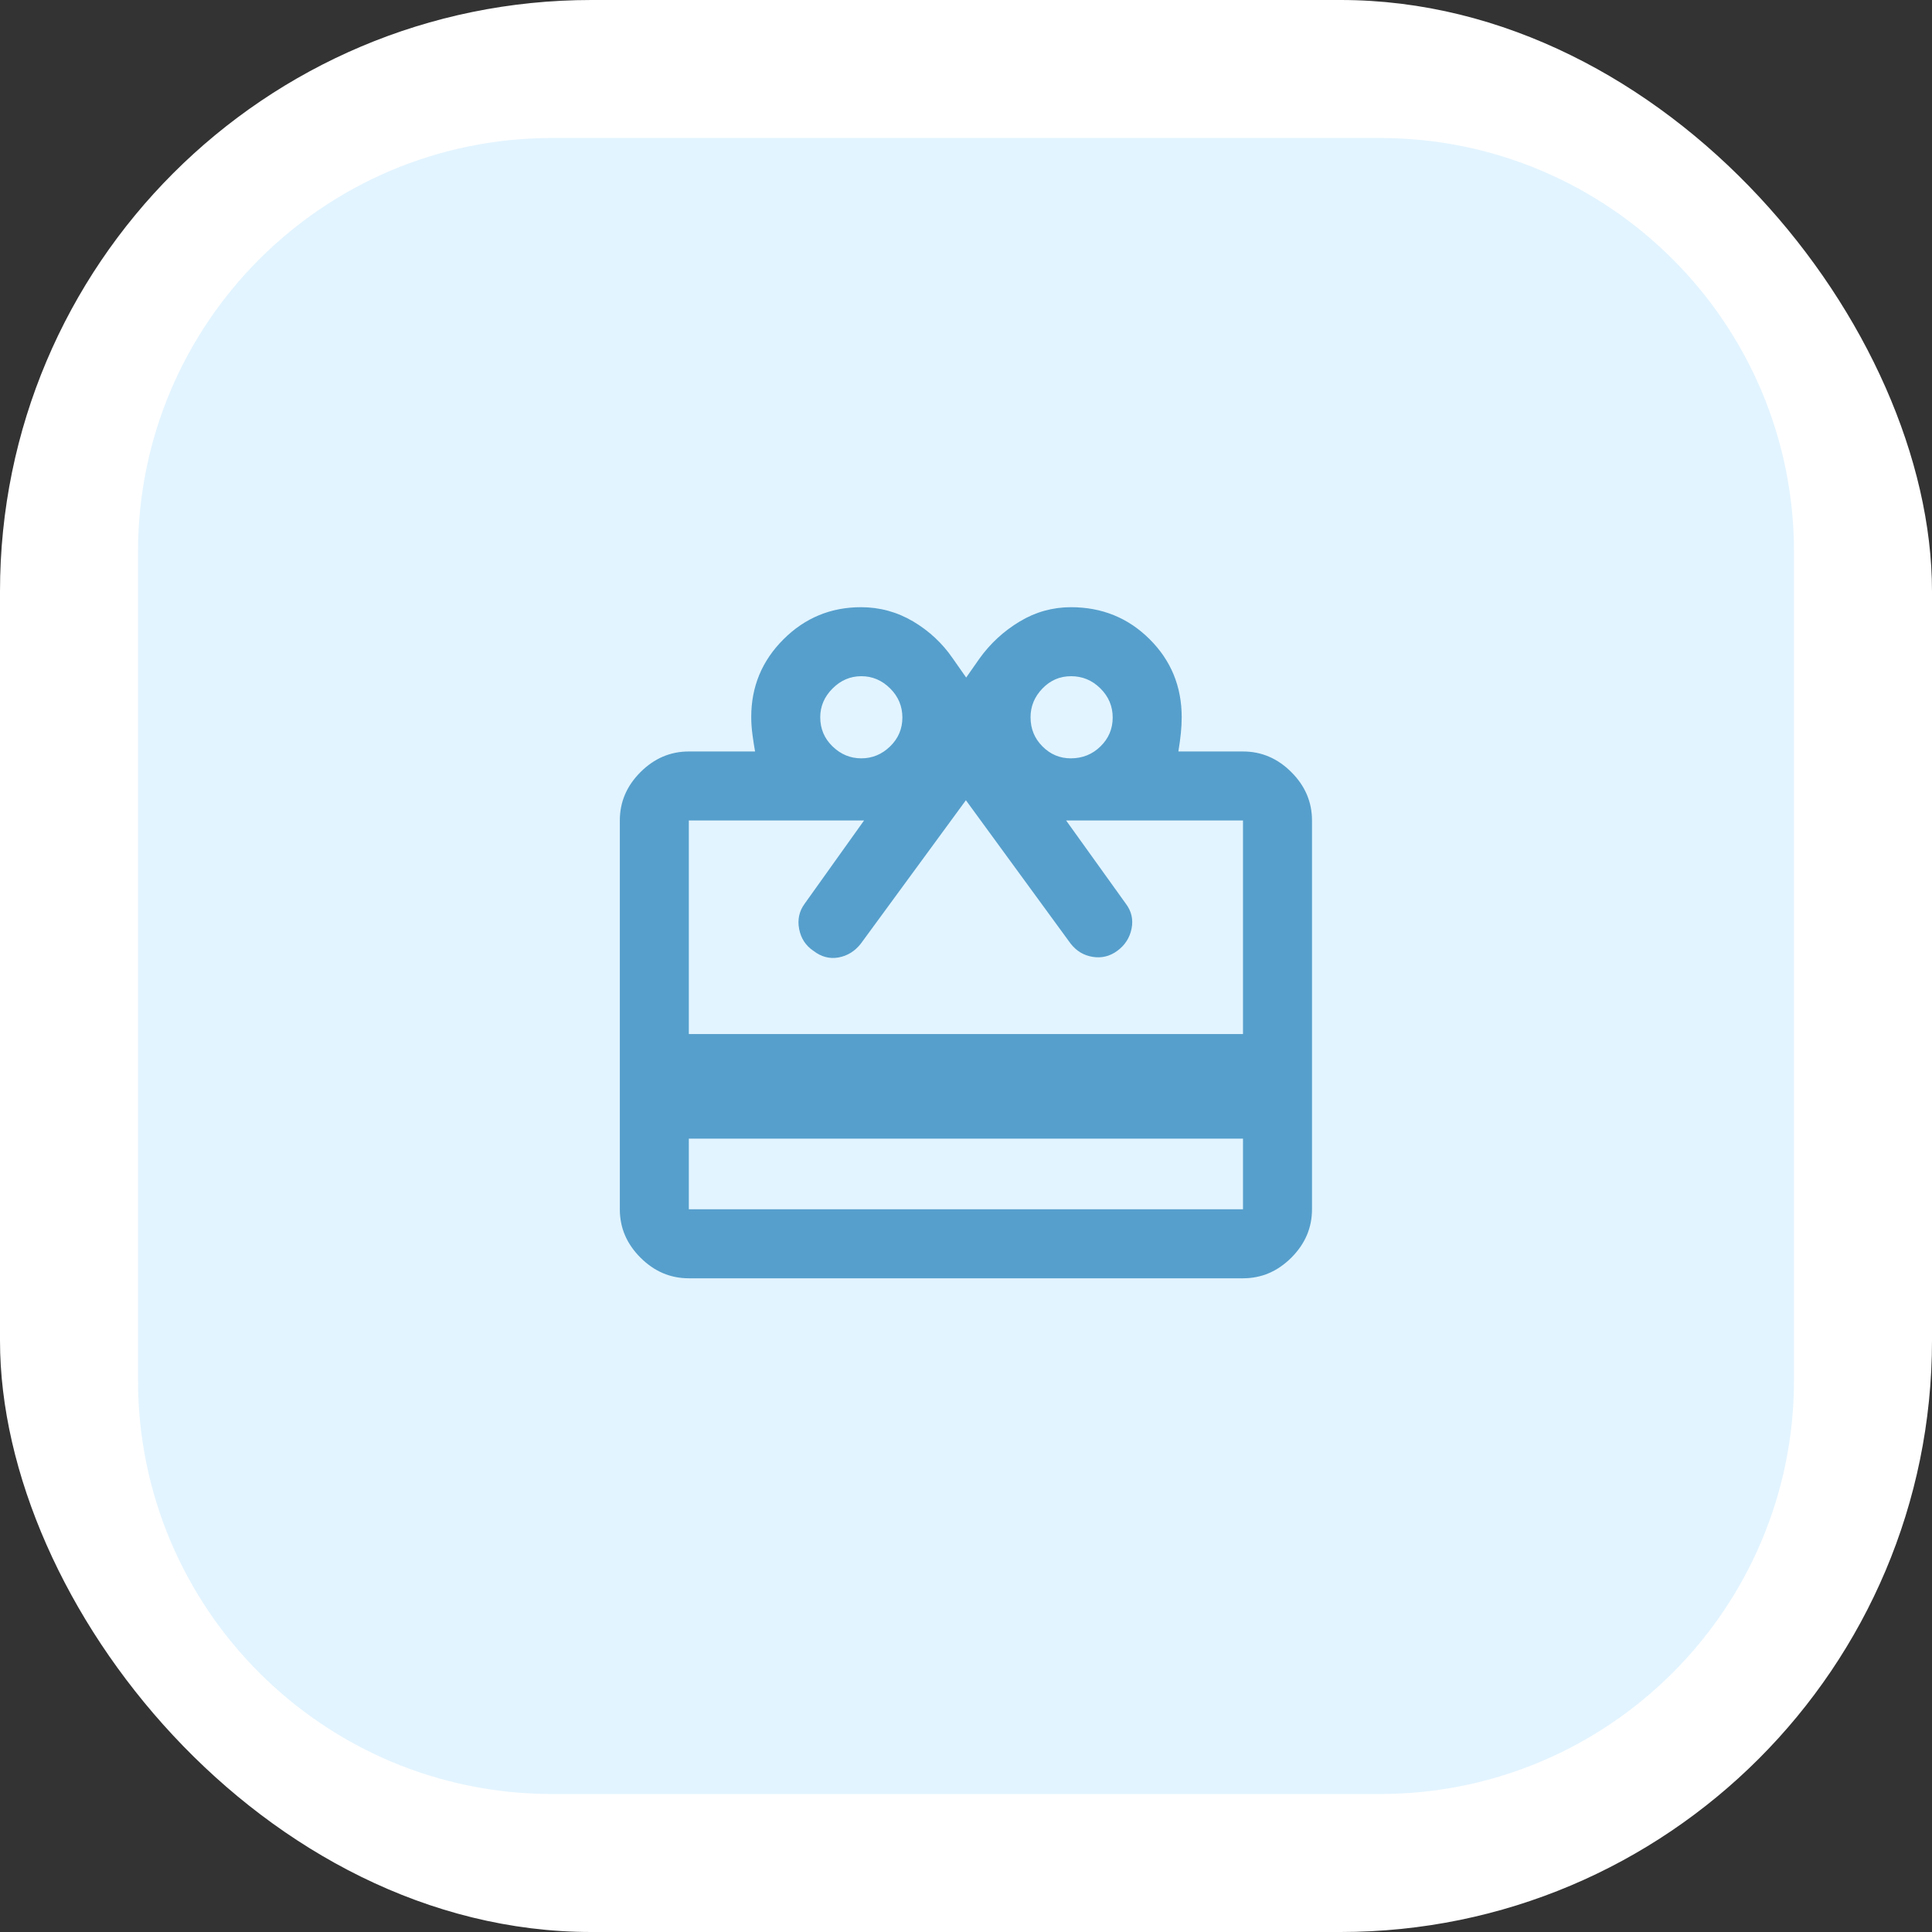
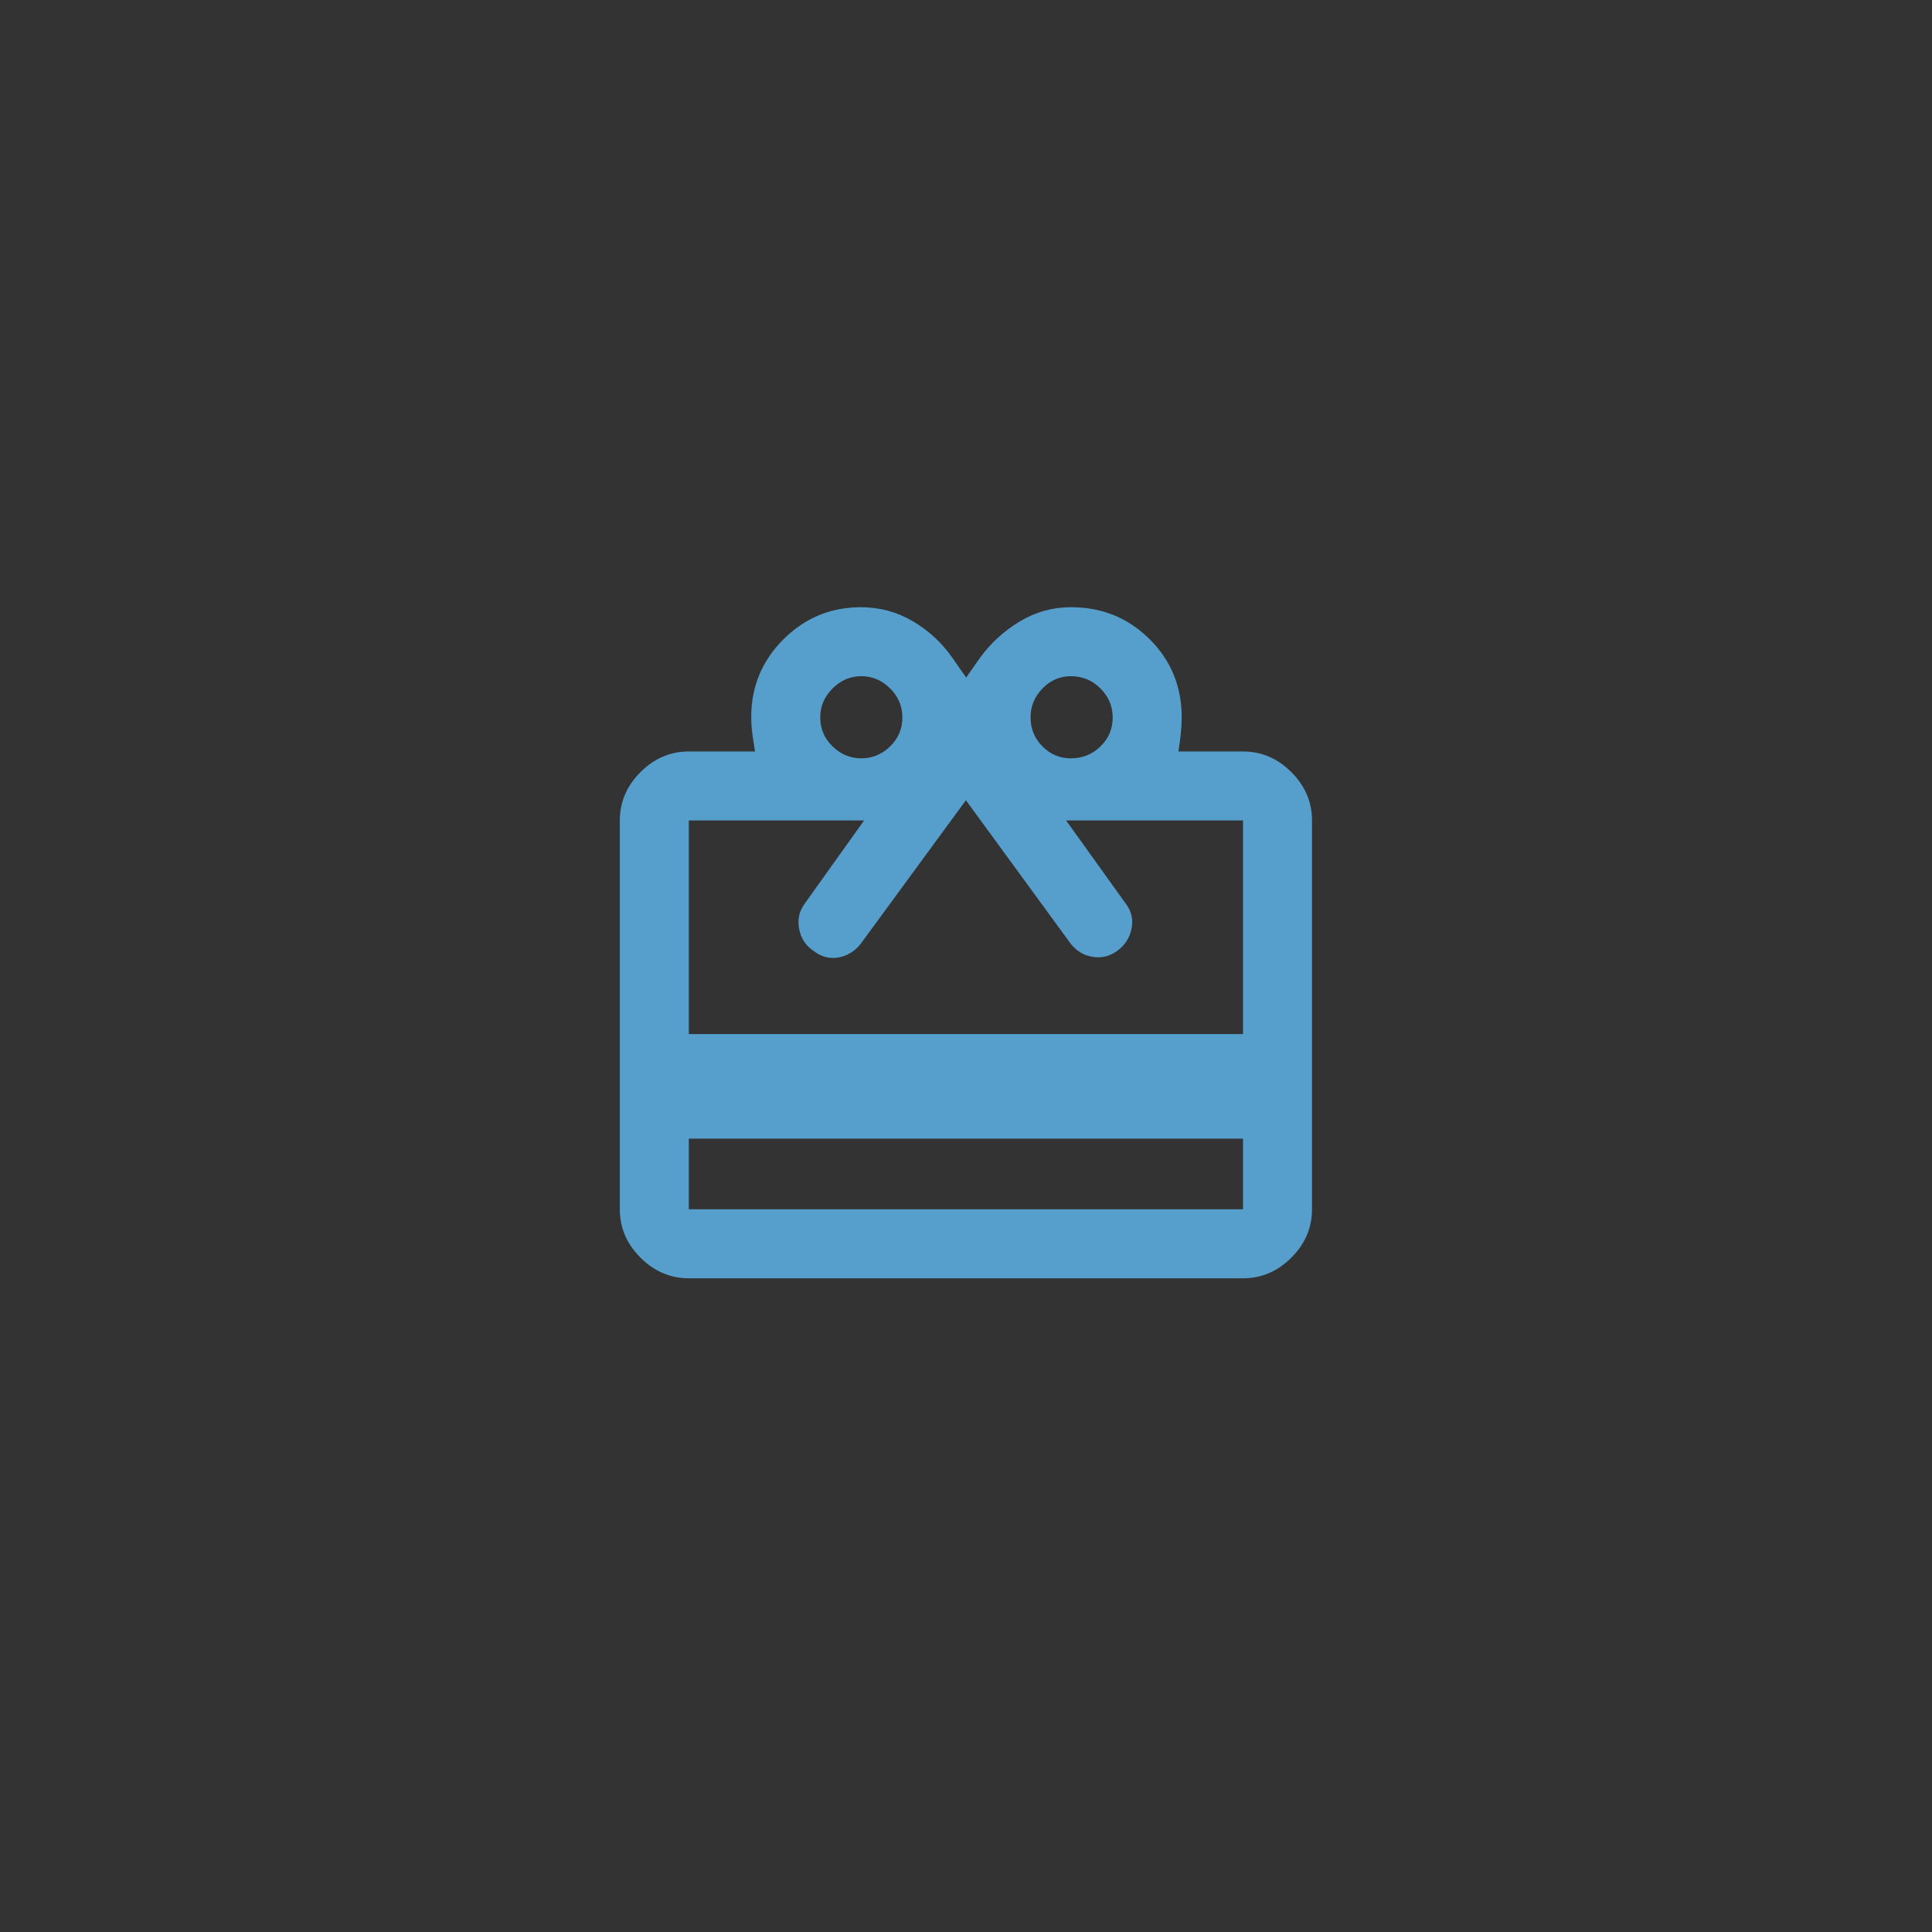
<svg xmlns="http://www.w3.org/2000/svg" width="56" height="56" viewBox="0 0 56 56" fill="none">
  <rect x="0" y="0" width="56" height="56" fill="#333333" stroke="none" />
-   <rect width="56" height="56" rx="17.143" fill="white" />
-   <path d="M4 16C4 9.373 9.373 4 16 4H40C46.627 4 52 9.373 52 16V40C52 46.627 46.627 52 40 52H16C9.373 52 4 46.627 4 40V16Z" fill="#E2F4FF" />
  <mask id="mask0_158_1064" style="mask-type:alpha" maskUnits="userSpaceOnUse" x="16" y="16" width="24" height="24">
    <rect x="16.571" y="16.572" width="22.857" height="22.857" fill="#D9D9D9" />
  </mask>
  <g mask="url(#mask0_158_1064)">
    <path d="M19.966 33.004V35.052H36.029V33.004H19.966ZM19.966 21.782H21.886C21.86 21.639 21.835 21.478 21.811 21.298C21.787 21.118 21.775 20.946 21.775 20.782C21.775 19.904 22.086 19.154 22.708 18.532C23.33 17.911 24.08 17.6 24.956 17.6C25.498 17.6 26.002 17.737 26.467 18.012C26.932 18.288 27.315 18.645 27.616 19.084L28.005 19.639L28.394 19.084C28.706 18.65 29.093 18.294 29.554 18.016C30.015 17.738 30.512 17.6 31.043 17.6C31.94 17.6 32.699 17.908 33.32 18.525C33.941 19.142 34.252 19.896 34.252 20.788C34.252 20.934 34.244 21.088 34.228 21.248C34.212 21.408 34.188 21.586 34.156 21.782H36.029C36.565 21.782 37.032 21.982 37.431 22.381C37.83 22.78 38.029 23.247 38.029 23.782V35.052C38.029 35.587 37.83 36.054 37.431 36.453C37.032 36.852 36.565 37.052 36.029 37.052H19.966C19.43 37.052 18.963 36.852 18.564 36.453C18.165 36.054 17.966 35.587 17.966 35.052V23.782C17.966 23.247 18.165 22.78 18.564 22.381C18.963 21.982 19.43 21.782 19.966 21.782ZM19.966 29.973H36.029V23.782H30.902L32.633 26.195C32.797 26.412 32.852 26.652 32.799 26.917C32.746 27.182 32.608 27.396 32.386 27.56C32.169 27.719 31.931 27.777 31.671 27.735C31.411 27.693 31.197 27.564 31.029 27.346L27.997 23.195L24.95 27.354C24.777 27.573 24.562 27.706 24.303 27.753C24.045 27.799 23.802 27.734 23.577 27.56C23.355 27.412 23.217 27.201 23.164 26.929C23.111 26.657 23.164 26.412 23.323 26.195L25.045 23.782H19.966V29.973ZM24.966 21.981C25.284 21.981 25.562 21.866 25.8 21.635C26.037 21.405 26.156 21.126 26.156 20.798C26.156 20.47 26.037 20.188 25.8 19.953C25.562 19.717 25.284 19.6 24.966 19.6C24.648 19.6 24.37 19.718 24.132 19.956C23.894 20.194 23.775 20.472 23.775 20.79C23.775 21.123 23.894 21.405 24.132 21.635C24.37 21.866 24.648 21.981 24.966 21.981ZM31.037 21.981C31.375 21.981 31.662 21.866 31.898 21.635C32.134 21.405 32.252 21.126 32.252 20.798C32.252 20.47 32.133 20.188 31.894 19.953C31.657 19.717 31.373 19.6 31.045 19.6C30.722 19.6 30.446 19.718 30.216 19.956C29.986 20.194 29.871 20.472 29.871 20.79C29.871 21.123 29.986 21.405 30.216 21.635C30.446 21.866 30.72 21.981 31.037 21.981Z" fill="#569FCC" />
  </g>
</svg>